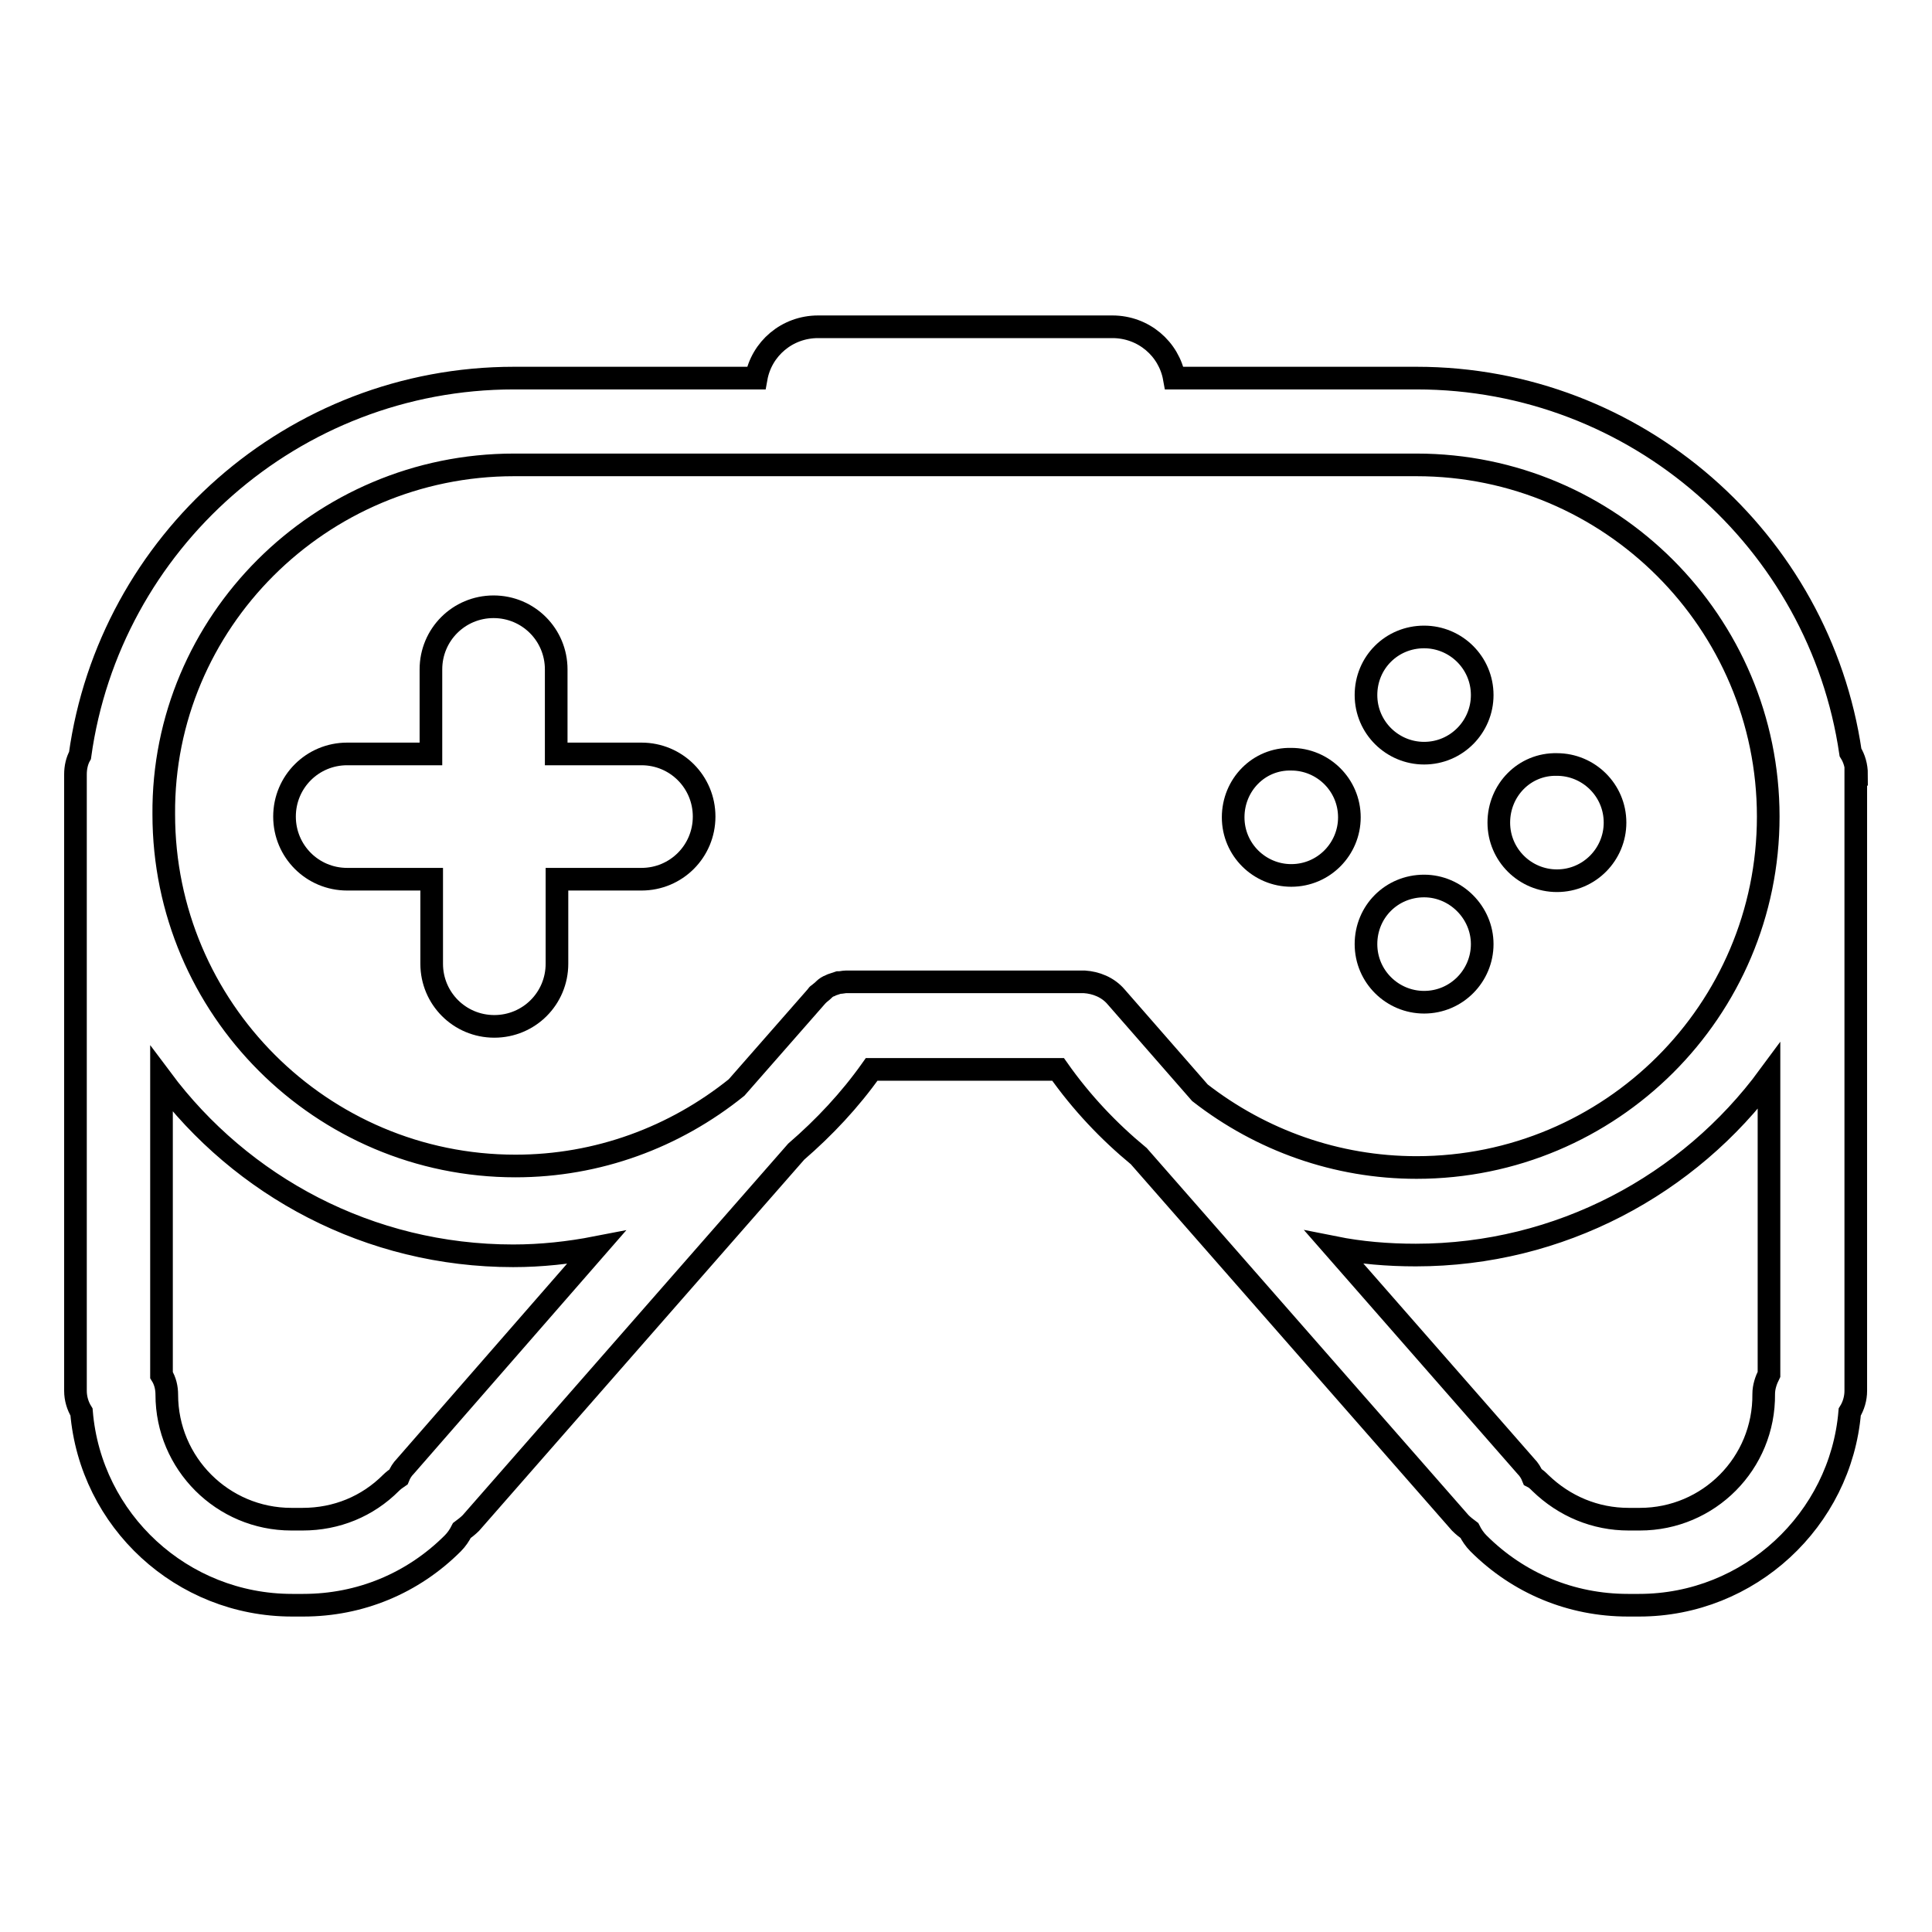
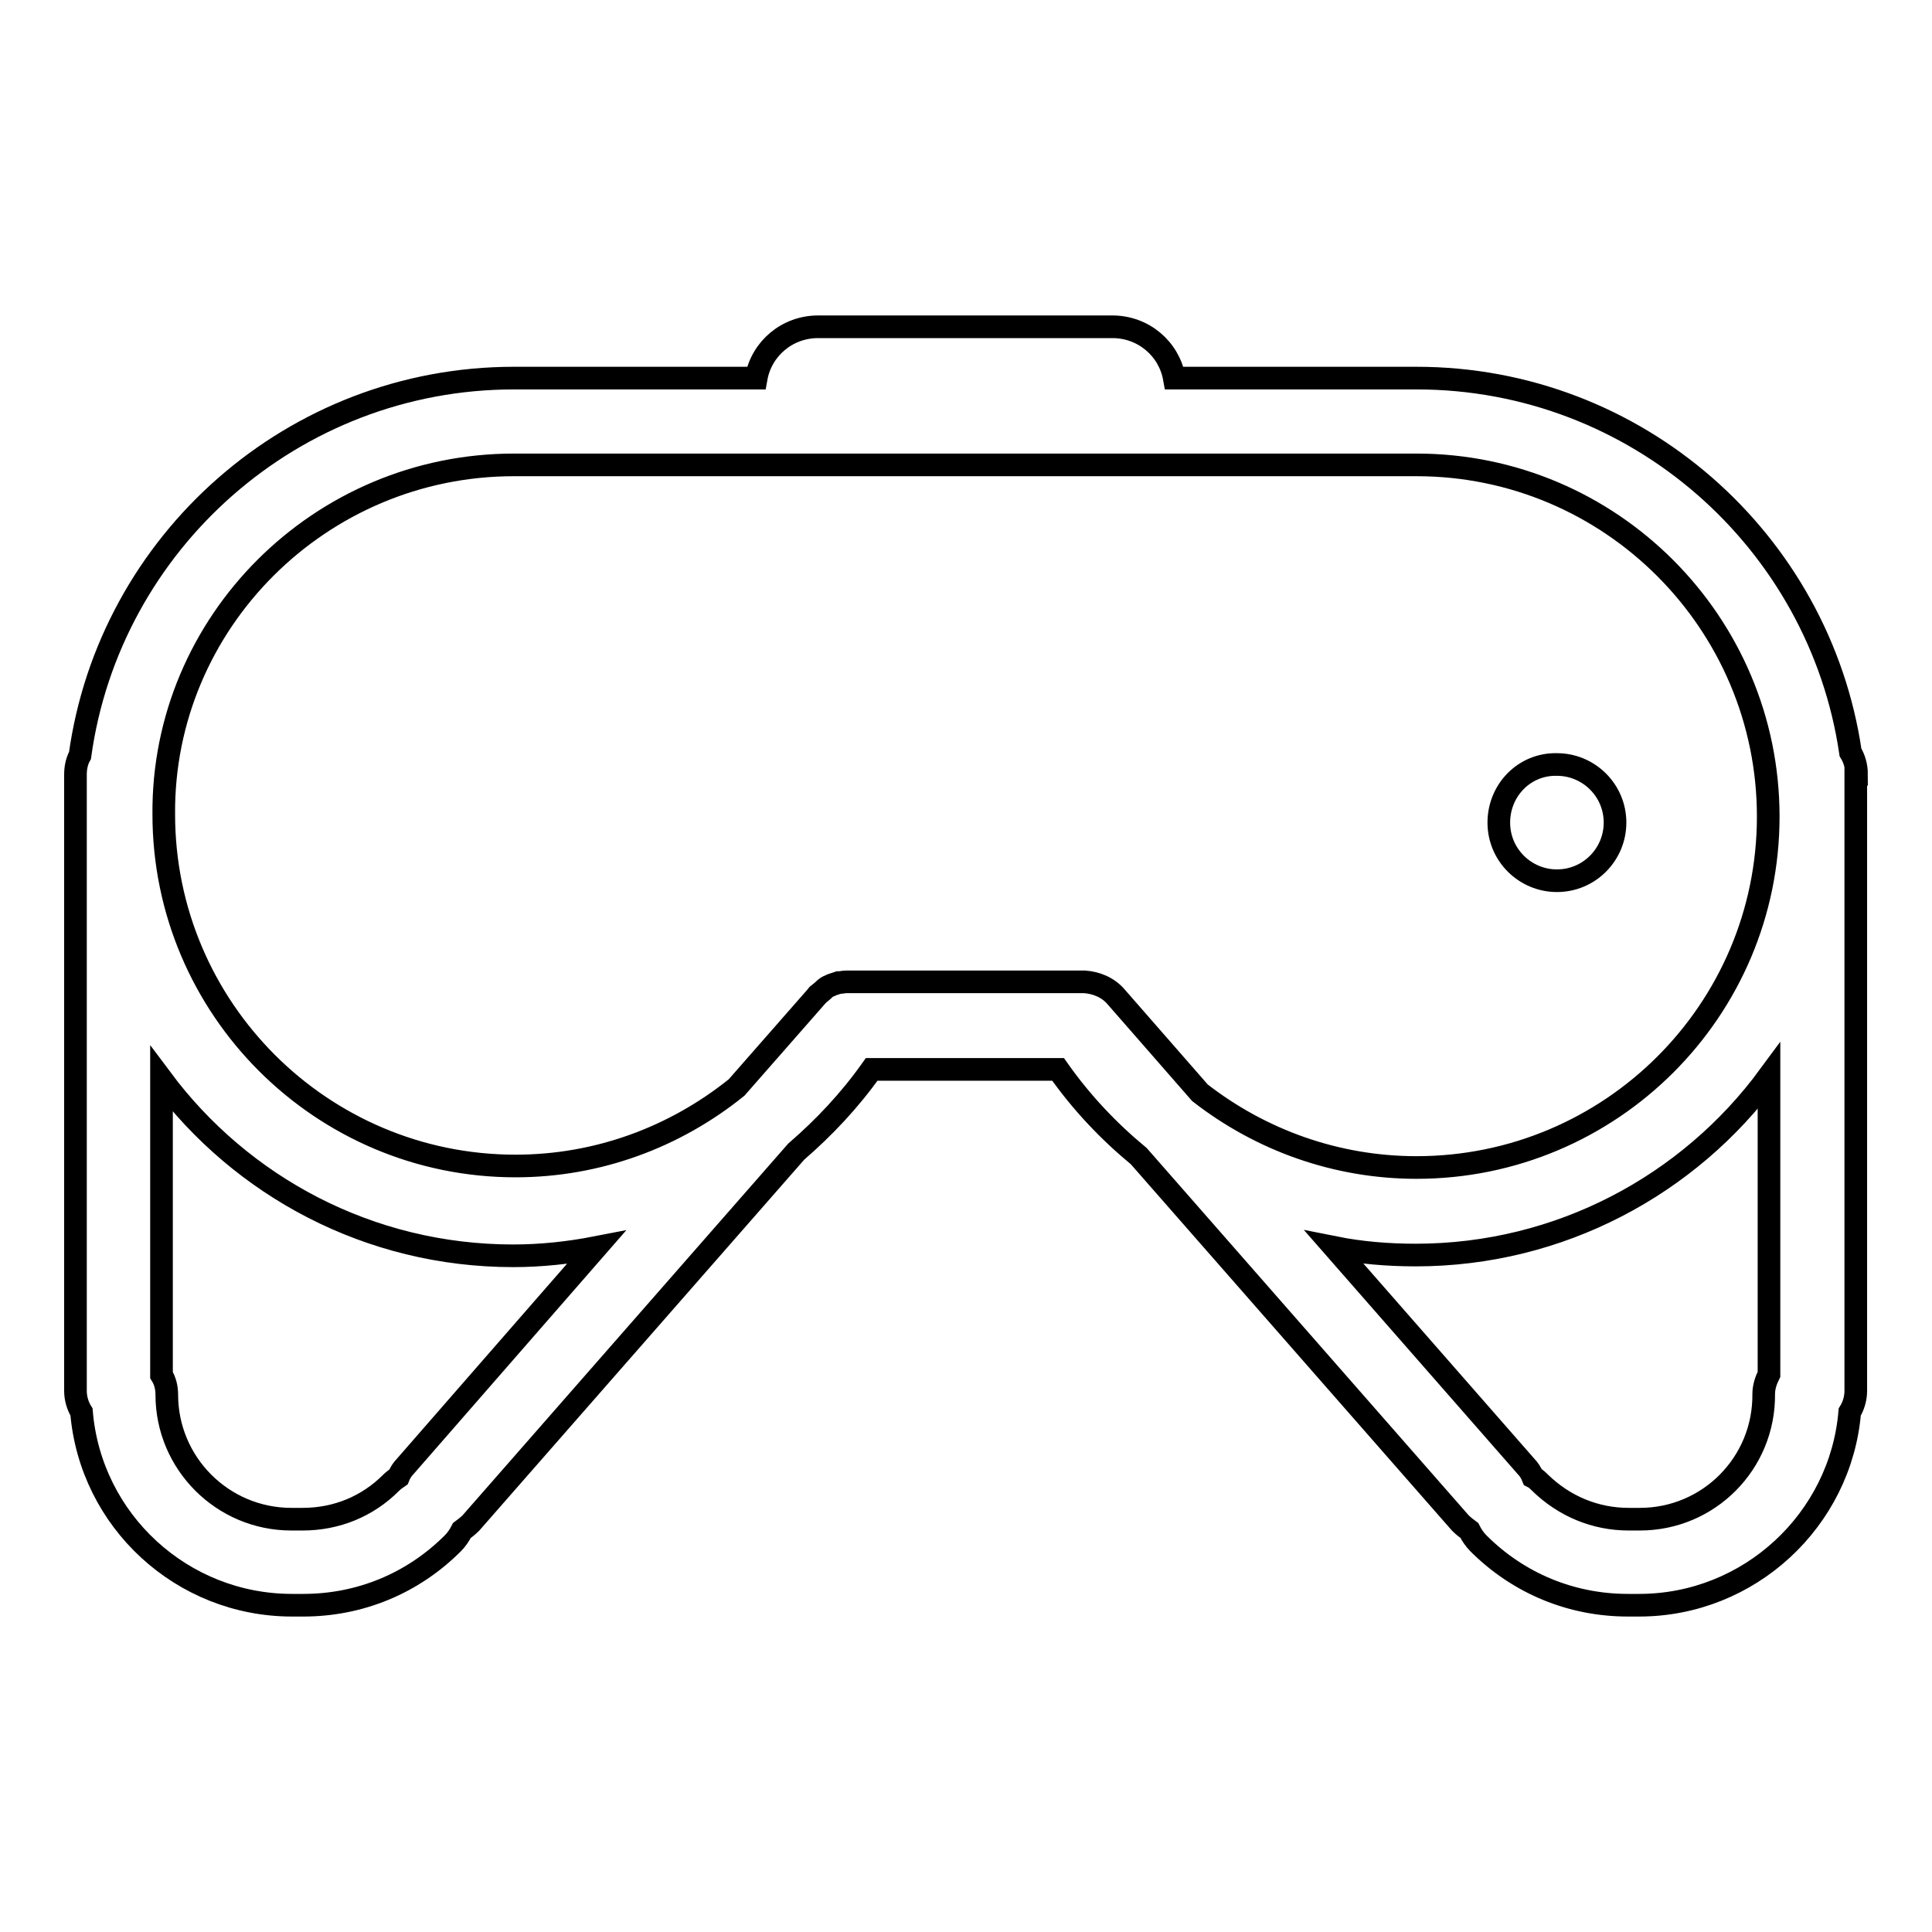
<svg xmlns="http://www.w3.org/2000/svg" version="1.1" x="0px" y="0px" viewBox="0 0 256 256" enable-background="new 0 0 256 256" xml:space="preserve">
  <g>
    <g>
-       <path stroke-width="3" fill-opacity="0" stroke="#000000" d="M46,116.5h11.2v11.2c0,4.6,3.7,8.3,8.3,8.3c4.6,0,8.3-3.7,8.3-8.3v-11.2h11.2c4.6,0,8.3-3.7,8.3-8.3c0-4.6-3.7-8.3-8.3-8.3H73.7V88.7c0-4.6-3.7-8.3-8.3-8.3c-4.6,0-8.3,3.7-8.3,8.3v11.2H46c-4.6,0-8.3,3.7-8.3,8.3C37.7,112.8,41.4,116.5,46,116.5z" />
-       <path stroke-width="3" fill-opacity="0" stroke="#000000" d="M181,92.1c0,4.3,3.5,7.7,7.7,7.7c4.3,0,7.7-3.5,7.7-7.7c0-4.3-3.5-7.7-7.7-7.7C184.4,84.4,181,87.8,181,92.1z" />
      <path stroke-width="3" fill-opacity="0" stroke="#000000" d="M198.6,109c0,4.3,3.5,7.7,7.7,7.7c4.3,0,7.7-3.5,7.7-7.7c0-4.3-3.5-7.7-7.7-7.7C202,101.2,198.6,104.7,198.6,109L198.6,109z" />
-       <path stroke-width="3" fill-opacity="0" stroke="#000000" d="M163.4,108.3c0,4.3,3.5,7.7,7.7,7.7c4.3,0,7.7-3.5,7.7-7.7l0,0c0-4.3-3.5-7.7-7.7-7.7C166.8,100.5,163.4,104,163.4,108.3z" />
-       <path stroke-width="3" fill-opacity="0" stroke="#000000" d="M181,125.1c0,4.3,3.5,7.7,7.7,7.7c4.3,0,7.7-3.5,7.7-7.7s-3.5-7.7-7.7-7.7C184.4,117.4,181,120.8,181,125.1z" />
      <path stroke-width="3" fill-opacity="0" stroke="#000000" d="M246,102.6c0-1.1-0.3-2.1-0.8-2.9c-4.1-28-28.3-49.6-57.5-49.6h-32.1c-0.7-3.9-4.1-6.8-8.2-6.8h-11.2h-16.6h-11.2c-4.1,0-7.5,2.9-8.2,6.8H68.1c-29.3,0-53.6,21.8-57.5,50c-0.4,0.7-0.6,1.6-0.6,2.5v81.7c0,1,0.3,2,0.8,2.8c1.2,14.4,13.3,25.6,27.9,25.6h1.5c7.5,0,14.5-2.9,19.8-8.2c0.5-0.5,0.9-1.1,1.2-1.7c0.4-0.3,0.8-0.6,1.2-1l43.1-49.2c3.7-3.2,7.1-6.8,10-10.9h24.7c3.1,4.4,6.7,8.2,10.7,11.5l42.6,48.6c0.4,0.4,0.8,0.7,1.2,1c0.3,0.6,0.7,1.2,1.2,1.7c5.3,5.3,12.3,8.2,19.8,8.2h1.5c14.6,0,26.7-11.3,27.9-25.6c0.5-0.8,0.8-1.8,0.8-2.8V102.6L246,102.6z M68.1,61.6h119.6c25.7,0,46.6,20.9,46.6,46.6c0,25.7-20.9,46.5-46.6,46.5c-10.6,0-20.6-3.6-28.7-9.9l-11.1-12.7c-1.1-1.3-2.7-1.9-4.2-2c-0.1,0-0.2,0-0.3,0h-30.9c-0.1,0-0.2,0-0.2,0c-0.1,0-0.2,0-0.2,0c-0.3,0-0.6,0.1-1,0.1c0,0,0,0,0,0c-0.3,0.1-0.6,0.2-0.9,0.3c-0.1,0-0.1,0.1-0.2,0.1c-0.3,0.1-0.6,0.3-0.8,0.5c0,0-0.1,0.1-0.1,0.1c-0.2,0.2-0.5,0.4-0.7,0.6c0,0-0.1,0-0.1,0.1l-10.7,12.2c-8.2,6.6-18.4,10.4-29.3,10.4c-25.7,0-46.6-20.9-46.6-46.6C21.5,82.5,42.4,61.6,68.1,61.6z M53.7,194.3c-0.4,0.4-0.7,0.9-0.9,1.4c-0.3,0.2-0.7,0.5-1,0.8c-3.1,3.1-7.2,4.8-11.7,4.8h-1.5c-9.1,0-16.5-7.4-16.5-16.5c0-0.9-0.2-1.8-0.7-2.6v-39.2c10.6,14.2,27.5,23.4,46.6,23.4c3.7,0,7.4-0.4,11-1.1L53.7,194.3z M217.3,201.3h-1.5c-4.4,0-8.5-1.7-11.7-4.8c-0.3-0.3-0.6-0.6-1-0.8c-0.2-0.5-0.5-1-0.9-1.4l-25.4-29c3.5,0.7,7.1,1,10.8,1c19.1,0,36.2-9.3,46.8-23.7v39.5c-0.4,0.8-0.7,1.7-0.7,2.6C233.8,193.9,226.4,201.3,217.3,201.3z" />
    </g>
  </g>
</svg>